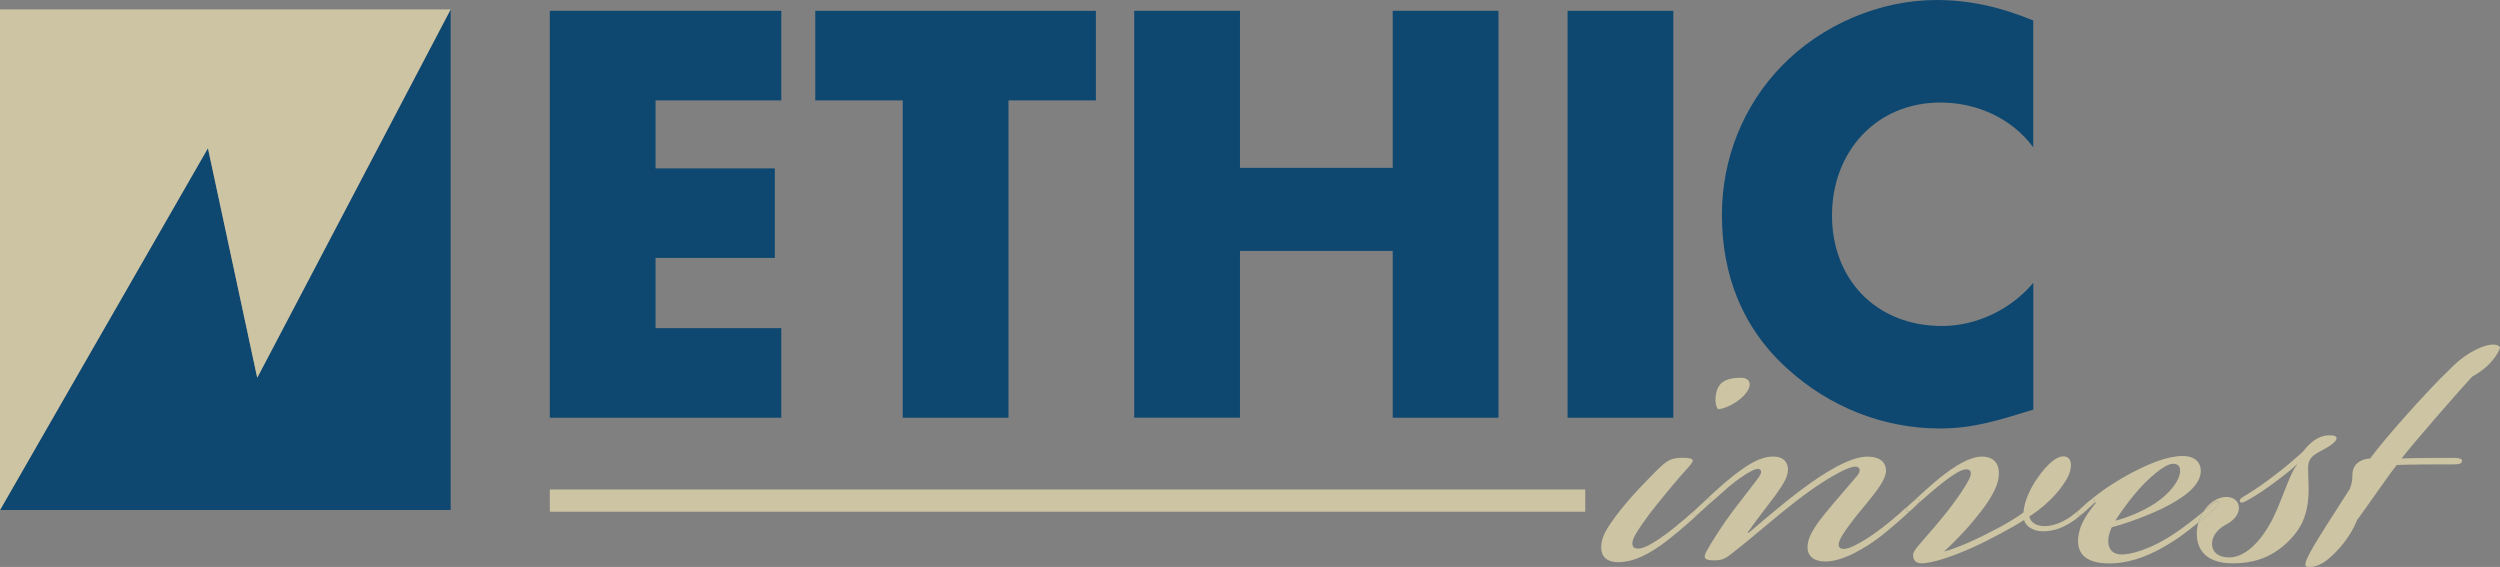
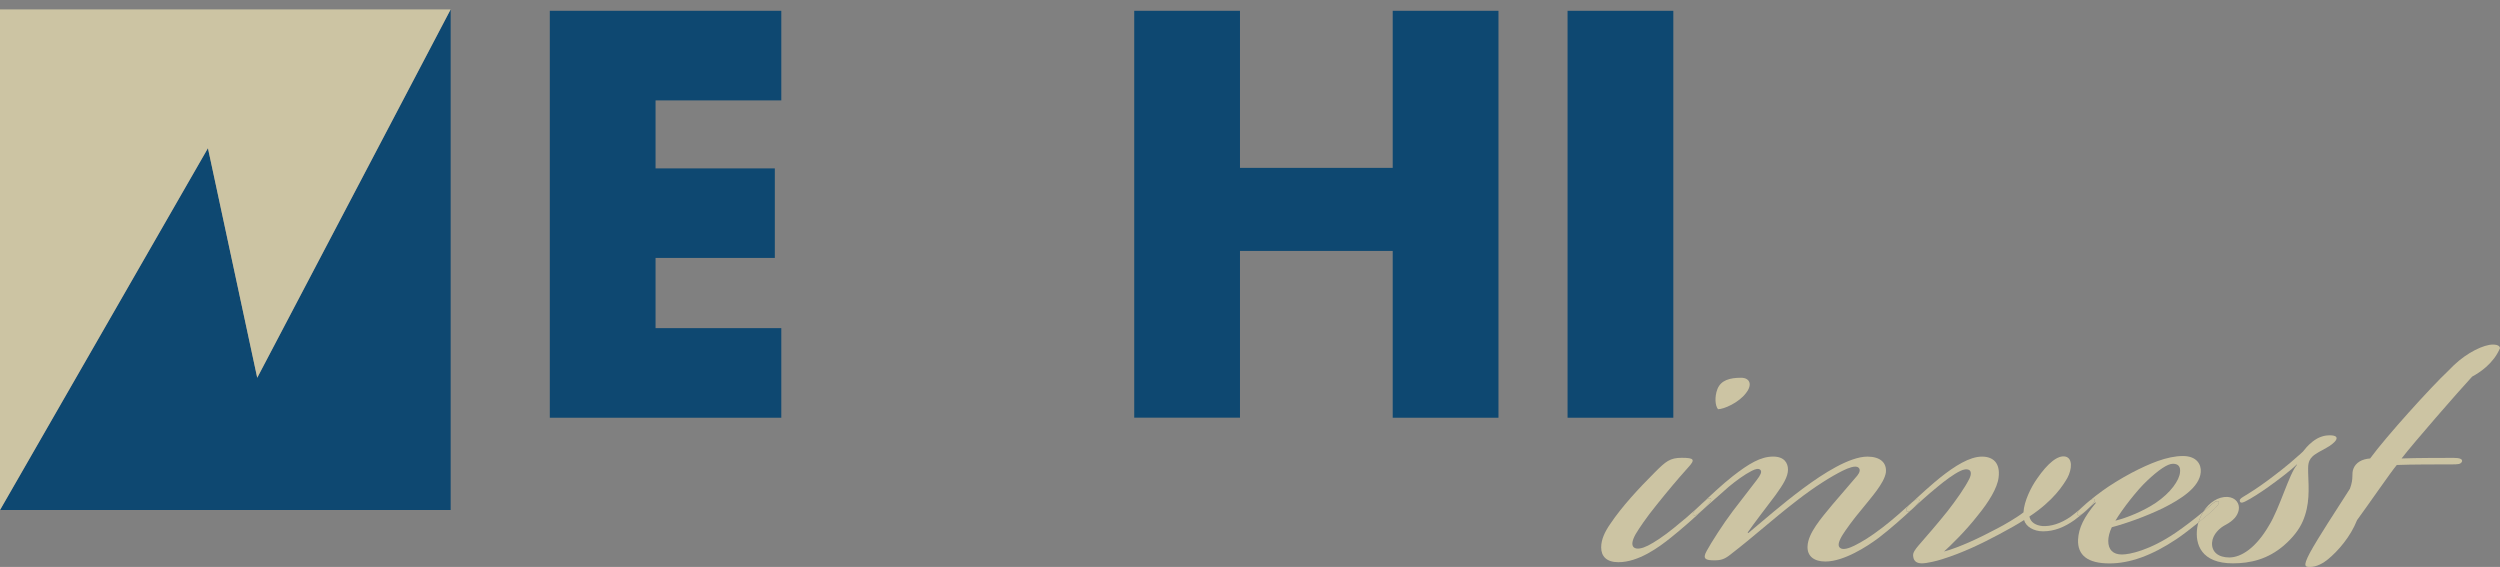
<svg xmlns="http://www.w3.org/2000/svg" version="1.1" id="Vrstva_1" x="0px" y="0px" viewBox="0 0 675.57 153.21" style="enable-background:new 0 0 675.57 153.21;" xml:space="preserve">
  <rect x="0" y="0" width="675.57" height="153.21" fill="#808080" stroke="none" />
  <style type="text/css"> .st0{fill:#CCC4A3;} .st1{fill:#FFFFFF;} .st2{fill:#0E4871;} </style>
  <g>
    <g>
      <path class="st0" d="M457.52,139.1c-0.24-0.35,0.15-0.89,1.12-1.84c-1.93,1.79-3.41,3.06-6.25,5.36 c-2.72,2.24-5.45,4.01-7.05,4.81s-3.05,1.12-3.85,0.48c-0.64-0.64-0.48-1.76,0.48-3.53c0.96-1.6,2.88-4.49,5.61-7.85 c3.21-4.01,5.77-7.05,8.65-10.26c1.92-2.08,1.6-2.56-1.76-2.56c-3.2,0-4.33,0.96-7.37,4.01c-4.17,4.17-8.81,9.13-12.02,13.94 c-1.44,2.08-2.4,4.17-2.4,6.25c0,2.41,1.44,4.01,4.65,4.01c5.45,0,10.9-4.01,14.1-6.57c3.01-2.4,6.69-5.64,8.73-7.62 C458.63,139.11,457.99,139.57,457.52,139.1z" />
      <path class="st0" d="M471.79,106.25c1.92-2.4,0.96-4.17-1.28-4.17c-3.05,0-5.45,0.64-6.41,3.05c-0.8,2.08-0.64,4.49,0.16,5.45 C465.86,110.58,469.86,108.81,471.79,106.25z" />
      <path class="st0" d="M515.22,138.14c-0.32-0.32,0-0.96,0.64-1.6c0.17-0.17,0.5-0.48,0.9-0.85c-0.09,0.08-0.16,0.12-0.26,0.21 c-1.76,1.6-4.97,4.49-7.69,6.57c-3.53,2.72-5.77,4.01-7.69,4.97c-1.28,0.64-3.04,1.28-3.85,0.64c-0.64-0.48-0.64-1.44,0.64-3.53 c0.8-1.28,2.72-4.01,5.29-7.05c2.56-3.2,5.93-6.89,6.41-9.78c0.32-2.72-1.6-4.33-4.97-4.33c-4.81,0-11.86,4.49-17.47,8.65 c-5.61,4.17-10.9,8.82-14.75,12.02l-0.16-0.16c1.76-2.56,5.13-6.89,7.53-10.1c2.08-2.89,3.37-4.97,3.37-6.89 c0-1.76-0.96-3.53-4.01-3.53c-3.37,0-6.57,1.92-10.9,5.29c-2.88,2.24-6.41,5.61-8.33,7.37c-0.51,0.47-0.93,0.86-1.29,1.21 c0.36-0.33,0.73-0.67,1.13-1.05c1.44-1.28,2.08-1.92,2.56-1.44c0.48,0.48-1.28,2.08-1.76,2.57c-0.12,0.12-0.27,0.26-0.4,0.39 c0.03-0.03,0.05-0.04,0.08-0.07l6.89-6.09c1.92-1.6,4.33-3.37,6.25-4.33c0.96-0.48,1.92-0.8,2.4-0.16c0.32,0.48,0,1.28-1.12,2.72 l-6.41,8.33c-2.56,3.37-5.93,8.65-7.05,10.74c-1.28,2.24-0.16,2.56,2.08,2.56c1.76,0,2.72-0.32,4.17-1.44 c7.05-5.45,10.9-9.13,17.95-14.59c5.13-4.01,9.62-6.73,12.5-8.17c1.6-0.8,3.37-1.44,4.17-0.96c0.8,0.48,0.48,1.44-0.16,2.24 l-6.73,7.85c-3.05,3.69-6.57,7.69-6.73,11.22c-0.16,2.72,1.76,4.17,4.81,4.17c4.97,0,11.22-4.01,14.42-6.41 c2.96-2.25,7.03-5.87,8.95-7.69C516.06,138.18,515.51,138.43,515.22,138.14z" />
      <path class="st0" d="M462.33,134.78c-0.48-0.48-1.12,0.16-2.56,1.44c-0.4,0.38-0.77,0.72-1.13,1.05 c-0.97,0.95-1.35,1.48-1.12,1.84c0.47,0.47,1.11,0.01,2.64-1.37c0.13-0.13,0.28-0.27,0.4-0.39 C461.05,136.86,462.81,135.26,462.33,134.78z" />
      <path class="st0" d="M561.38,139.1c-0.27-0.41,0.15-0.93,0.67-1.47c-0.67,0.57-1.5,1.24-2.44,1.95c-2.72,1.92-5.45,2.72-7.69,2.57 c-1.76-0.16-3.2-0.96-3.52-2.57c6.57-4.33,9.13-8.49,10.26-10.42c1.28-2.41,1.44-5.29-0.48-5.77c-2.08-0.48-4.81,1.76-7.69,5.93 c-1.6,2.24-3.53,6.09-3.69,9.14c-1.6,1.28-5.45,3.53-7.05,4.33c-4.81,2.56-10.26,5.13-14.42,6.25c1.76-1.6,5.77-5.45,9.14-9.78 c2.89-3.53,5.29-7.37,5.61-10.26c0.48-3.85-1.44-5.61-4.49-5.61c-3.37,0-7.37,2.56-11.22,5.61c-1.85,1.45-5.74,4.95-7.6,6.68 c1.07-0.9,1.53-1.05,1.82-0.75c0.32,0.32-0.16,0.96-1.28,2.08c-0.17,0.17-0.4,0.39-0.67,0.65c0.06-0.06,0.12-0.1,0.19-0.17 c0.8-0.8,4.17-3.85,6.73-5.93c1.92-1.6,4.49-3.53,6.25-4.33c0.64-0.32,1.76-0.64,2.4-0.16c0.48,0.32,0.48,1.28,0,2.24 c-1.28,2.57-3.68,5.93-5.93,8.82c-2.56,3.2-5.61,6.73-7.85,9.29c-0.8,0.96-1.6,1.92-1.44,2.89c0.16,1.6,1.28,1.92,2.4,1.92 c1.28,0,4.01-0.64,5.45-1.12c5.61-1.76,10.58-4.17,15.39-6.73c2.72-1.44,4.97-2.72,6.73-3.85c0.48,1.76,2.56,3.05,5.13,3.05 c3.05,0,5.77-1.12,8.5-3.05c1.92-1.44,2.89-2.24,3.85-3.2c0.04-0.04,0.07-0.07,0.11-0.11l-1.55,1.39 C562.18,139.26,561.7,139.43,561.38,139.1z" />
-       <path class="st0" d="M563.87,135.97c0.32-0.27,0.63-0.53,0.94-0.78C564.5,135.41,564.17,135.69,563.87,135.97z" />
      <path class="st0" d="M518.59,134.94c-0.3-0.29-0.76-0.15-1.82,0.75c-0.39,0.37-0.73,0.68-0.9,0.85c-0.64,0.64-0.96,1.28-0.64,1.6 c0.29,0.29,0.84,0.04,1.41-0.48c0.26-0.25,0.49-0.47,0.67-0.65C518.43,135.9,518.91,135.26,518.59,134.94z" />
      <path class="st0" d="M563.87,135.97c-0.49,0.42-0.98,0.86-1.53,1.37c-0.1,0.1-0.19,0.2-0.29,0.3c0.7-0.6,1.24-1.09,1.57-1.42 C563.7,136.14,563.79,136.06,563.87,135.97z" />
      <path class="st0" d="M566.03,134.94c-0.26-0.26-0.72-0.09-1.22,0.25c-0.31,0.26-0.62,0.51-0.94,0.78 c-0.09,0.08-0.17,0.16-0.25,0.24c-0.33,0.33-0.87,0.82-1.57,1.42c-0.52,0.54-0.95,1.06-0.67,1.47c0.32,0.32,0.8,0.16,1.6-0.48 l1.55-1.39C565.46,136.29,566.34,135.25,566.03,134.94z" />
      <path class="st0" d="M623.73,127.73c0-1.76-0.16-3.05,1.12-4.33c0.8-0.8,2.41-1.6,3.85-2.4c2.08-1.12,4.49-3.37,0.8-3.37 c-1.12,0-2.88,0.32-4.65,1.76c-1.31,1.05-1.97,1.97-2.52,2.63c-0.05,0.07-0.75,0.73-0.87,0.81l-0.3,0.25c0,0,0,0,0,0l0.8-0.64 l-0.8,0.64c-3.2,2.88-5.77,4.81-8.33,6.73c-2.57,1.92-5.13,3.53-6.73,4.49c-0.8,0.48-0.96,0.8-0.8,1.28 c0.32,0.48,0.96,0.16,1.6-0.16c1.28-0.64,3.85-2.24,6.09-3.85c2.89-2.08,6.09-4.49,7.69-6.09v0.16c-2.08,2.4-4.65,11.7-7.53,16.35 c-3.53,6.09-7.53,8.65-10.74,8.65c-2.89,0-4.81-1.44-4.65-4.01c0.16-2.24,2.08-4.01,3.68-4.81c2.08-1.12,3.21-2.4,3.53-4.01 c0.32-1.76-0.8-3.37-3.04-3.53c-2.52-0.11-4.95,1.52-6.52,3.95c0.81-0.68,1.6-1.36,2.35-2.03c0.96-0.8,1.44-0.96,1.76-0.64 c0.32,0.48-0.32,1.12-1.28,2.08c-0.93,0.86-2.49,2.18-4.17,3.54c-0.13,0.47-0.25,0.94-0.32,1.43c-0.64,4.49,1.12,9.62,9.62,9.62 c4.81,0,9.46-1.12,13.78-4.81c2.41-2.08,4.17-4.33,5.13-6.57C624.21,136.38,623.89,132.21,623.73,127.73z" />
      <path class="st0" d="M599.53,135.58c-0.32-0.32-0.8-0.16-1.76,0.64c-0.75,0.67-1.54,1.35-2.35,2.03 c-0.58,0.89-1.03,1.88-1.33,2.95c1.68-1.36,3.23-2.67,4.17-3.54C599.21,136.7,599.85,136.06,599.53,135.58z" />
      <path class="st0" d="M673.65,93.11c-2.41,0-6.89,2.08-10.58,5.61l-1.53,1.53l0,0c-4.4,4.1-16.77,17.74-21.07,23.64 c-2.24,0.16-3.85,1.12-4.49,2.72c-0.64,1.6,0.16,2.41-0.96,5.45c-3.68,5.77-8.65,13.3-10.9,17.47c-1.92,3.68-1.12,3.68,0.16,3.68 c1.76,0,3.69-1.12,4.81-2.08c2.72-2.24,6.09-6.09,7.85-10.58c2.72-3.69,9.46-13.46,10.74-14.9c3.68-0.16,11.22-0.16,14.74-0.16 c1.76,0,2.56,0,2.89-0.8c0.16-0.64-0.64-0.96-2.24-0.96c-2.56,0-10.42,0-14.1,0.16c3.2-4.17,15.23-17.95,19.07-22.12 c2.08-1.12,5.77-3.53,7.53-7.69C675.57,93.75,675.25,93.11,673.65,93.11z" />
      <path class="st0" d="M587.99,143.91c-7.05,4.81-12.5,5.93-14.59,5.93c-2.4,0-3.69-1.28-3.69-3.68c0-0.96,0.32-2.41,0.96-3.69 c3.69-0.96,9.14-2.89,13.78-5.13c4.81-2.41,9.94-5.61,10.26-9.78c0.16-2.08-1.12-4.33-4.81-4.33c-4.33,0-9.13,2.08-13.78,4.49 c-3.04,1.6-6.09,3.53-7.85,4.81c-1.37,1-2.42,1.8-3.46,2.66c0.49-0.34,0.95-0.52,1.22-0.25c0.31,0.31-0.57,1.36-1.49,2.29 l1.66-1.49l0.16,0.16c-3.21,3.85-4.65,6.73-4.81,9.94c-0.16,4.17,2.56,6.41,8.49,6.41c5.45,0,11.38-2.08,18.11-6.57 c1.59-1.06,3.86-2.81,5.93-4.48c0.3-1.07,0.76-2.06,1.33-2.95C592.94,140.32,590.28,142.34,587.99,143.91z M580.14,129.97 c3.2-3.04,5.61-4.65,7.05-4.65s2.08,0.8,1.92,2.24c-0.16,2.24-2.56,5.61-6.57,8.33c-3.37,2.24-7.69,4.01-10.9,4.81 C573.56,137.5,577.57,132.37,580.14,129.97z" />
    </g>
-     <path class="st1" d="M121.13,2.54" />
    <polygon class="st2" points="69.51,102.08 56.19,40.04 0,137.82 121.78,137.82 121.78,2.54 " />
    <polygon class="st0" points="0,137.82 56.19,40.04 69.51,102.08 121.78,2.54 0,2.54 " />
-     <rect x="148.57" y="132.27" class="st0" width="279.81" height="6.01" />
    <g>
      <path class="st2" d="M177.15,27.13V45.5h32.23v24.21h-32.23v18.96h33.98v24.21h-62.56V2.92h62.56v24.21H177.15z" />
-       <path class="st2" d="M272.52,112.88h-28.58V27.13h-23.63V2.92h75.83v24.21h-23.62V112.88z" />
      <path class="st2" d="M376.35,45.35V2.92h28.58v109.96h-28.58V67.81h-41.27v45.06h-28.58V2.92h28.58v42.44H376.35z" />
      <path class="st2" d="M452.18,112.88h-28.58V2.92h28.58V112.88z" />
-       <path class="st2" d="M549.45,39.81c-5.83-7.88-15.31-12.1-25.08-12.1c-17.5,0-29.31,13.42-29.31,30.48 c0,17.35,11.96,29.9,29.75,29.9c9.33,0,18.67-4.52,24.65-11.67v34.27c-9.48,2.92-16.33,5.1-25.23,5.1 c-15.31,0-29.9-5.83-41.27-16.19c-12.1-10.94-17.65-25.23-17.65-41.56c0-15.02,5.69-29.46,16.19-40.25 C492.28,6.71,507.88,0,523.34,0c9.19,0,17.65,2.04,26.1,5.54V39.81z" />
    </g>
  </g>
</svg>